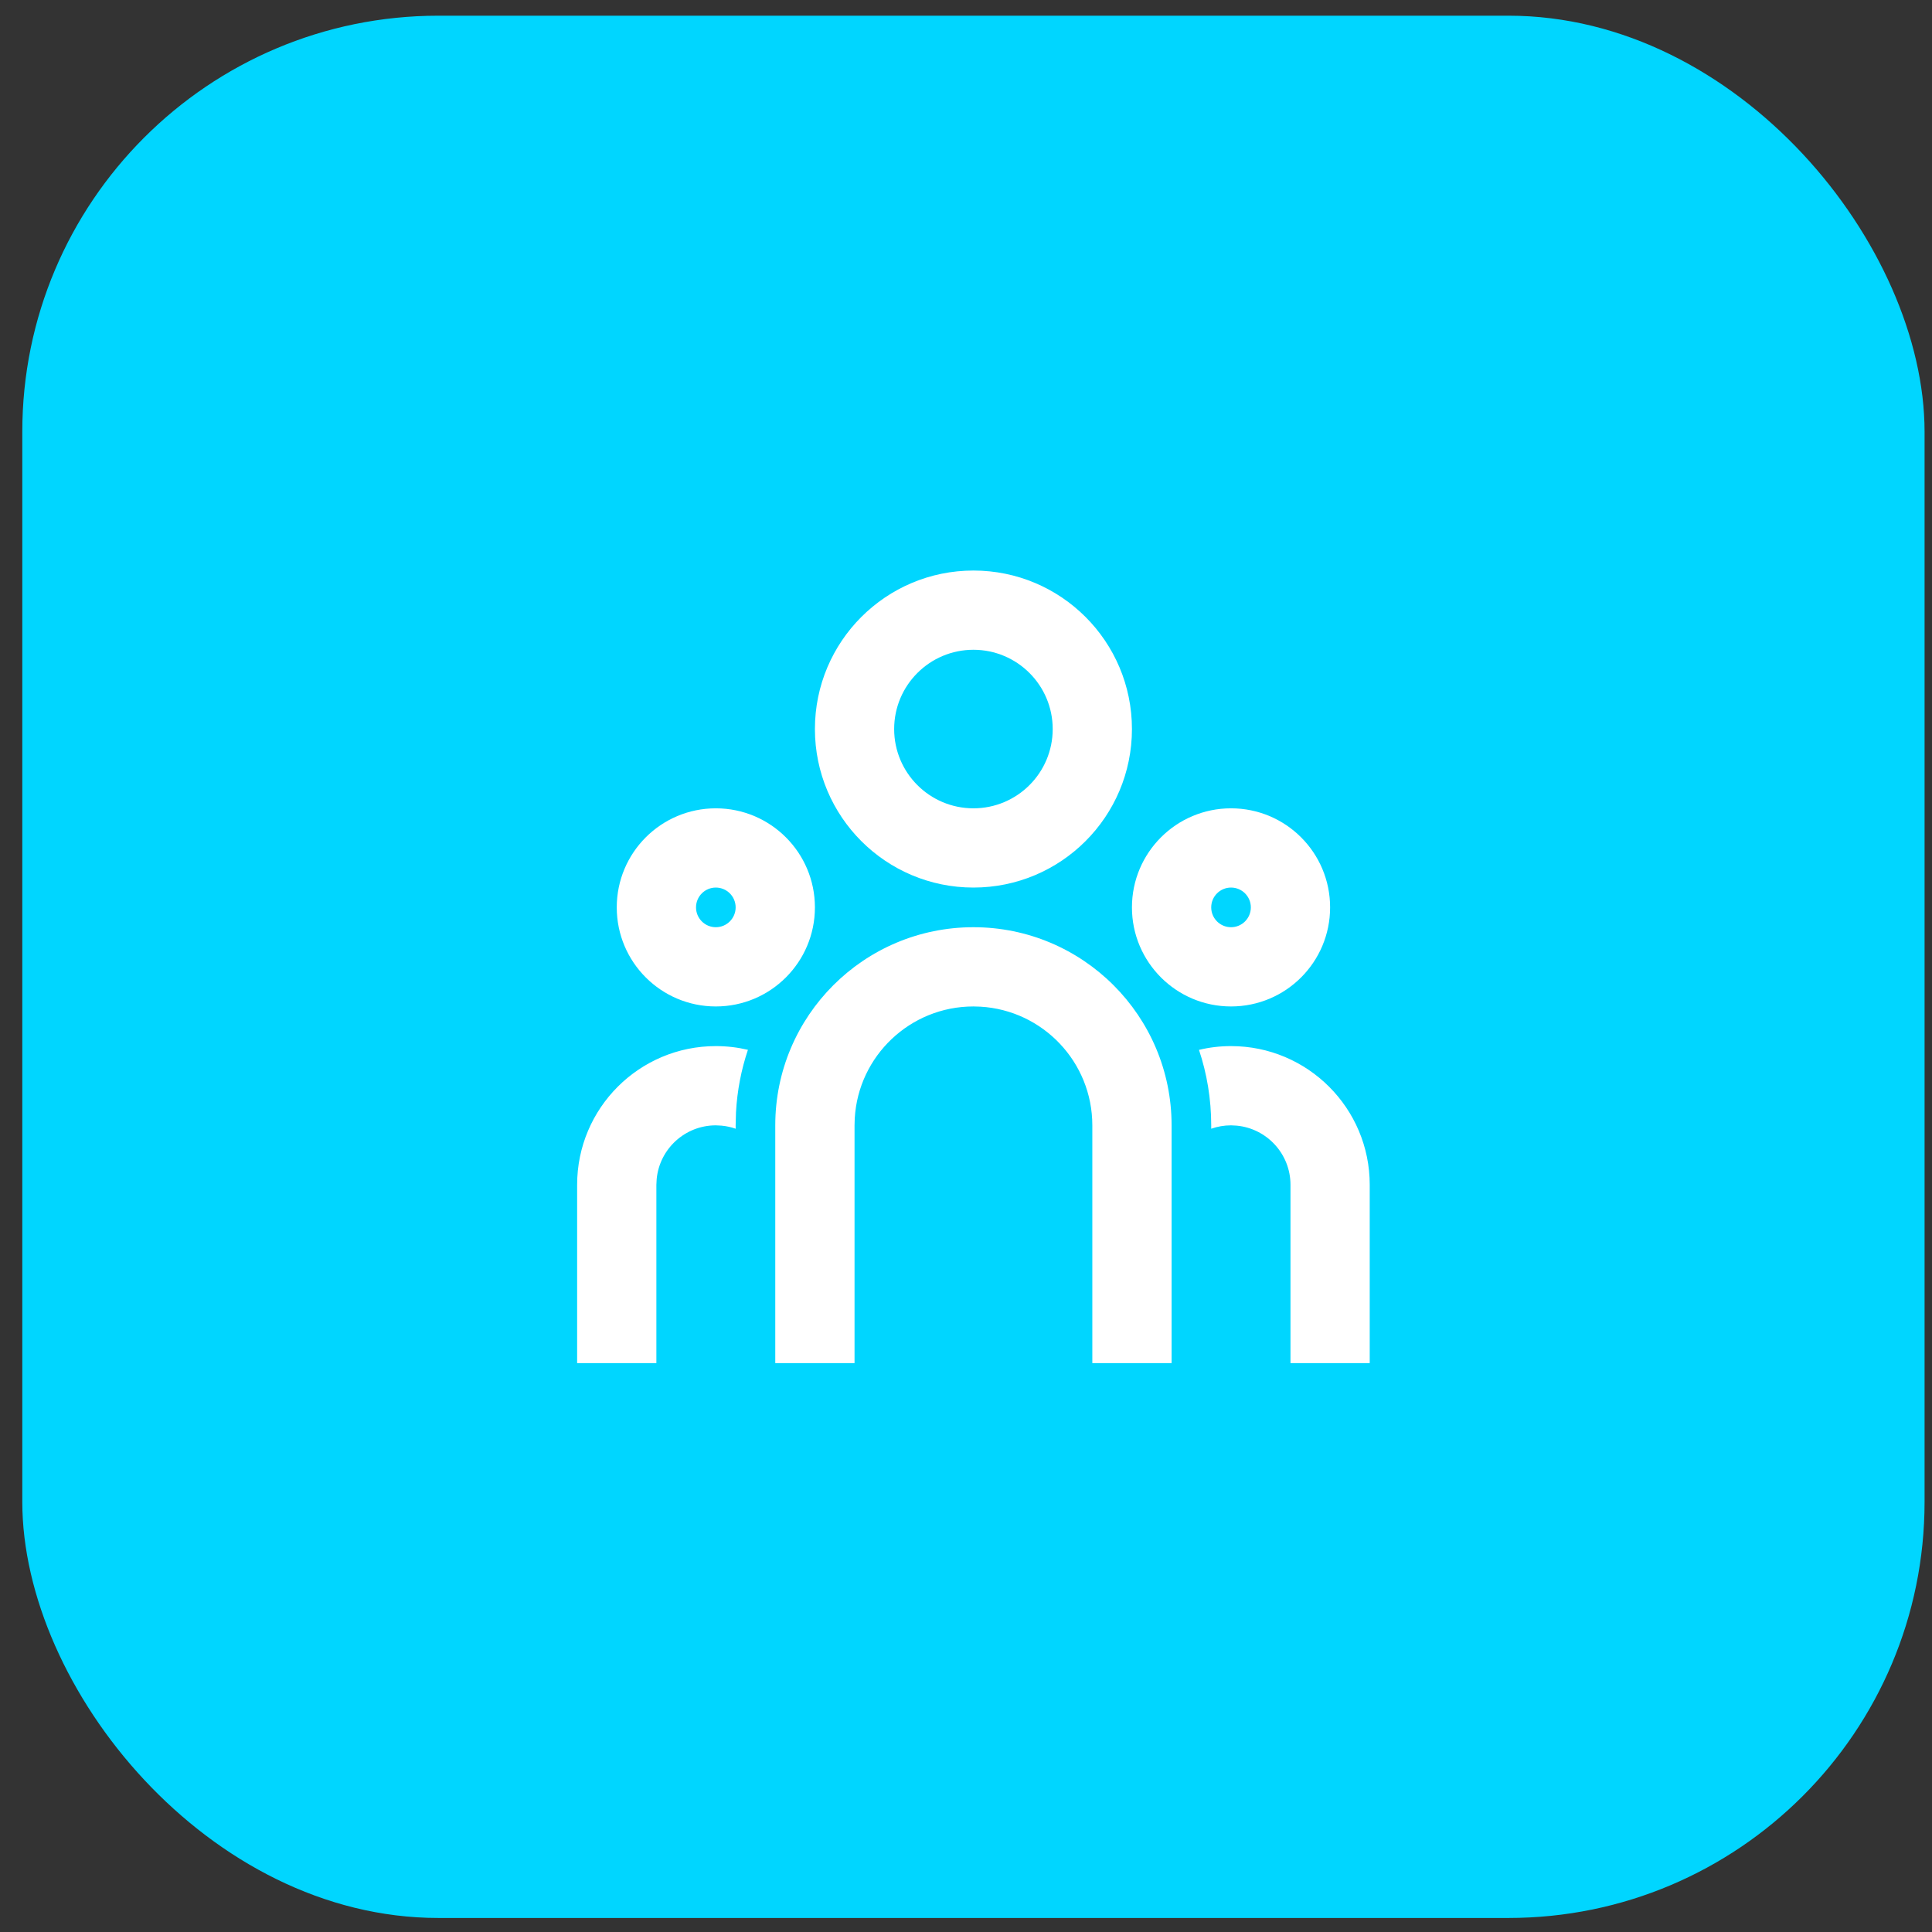
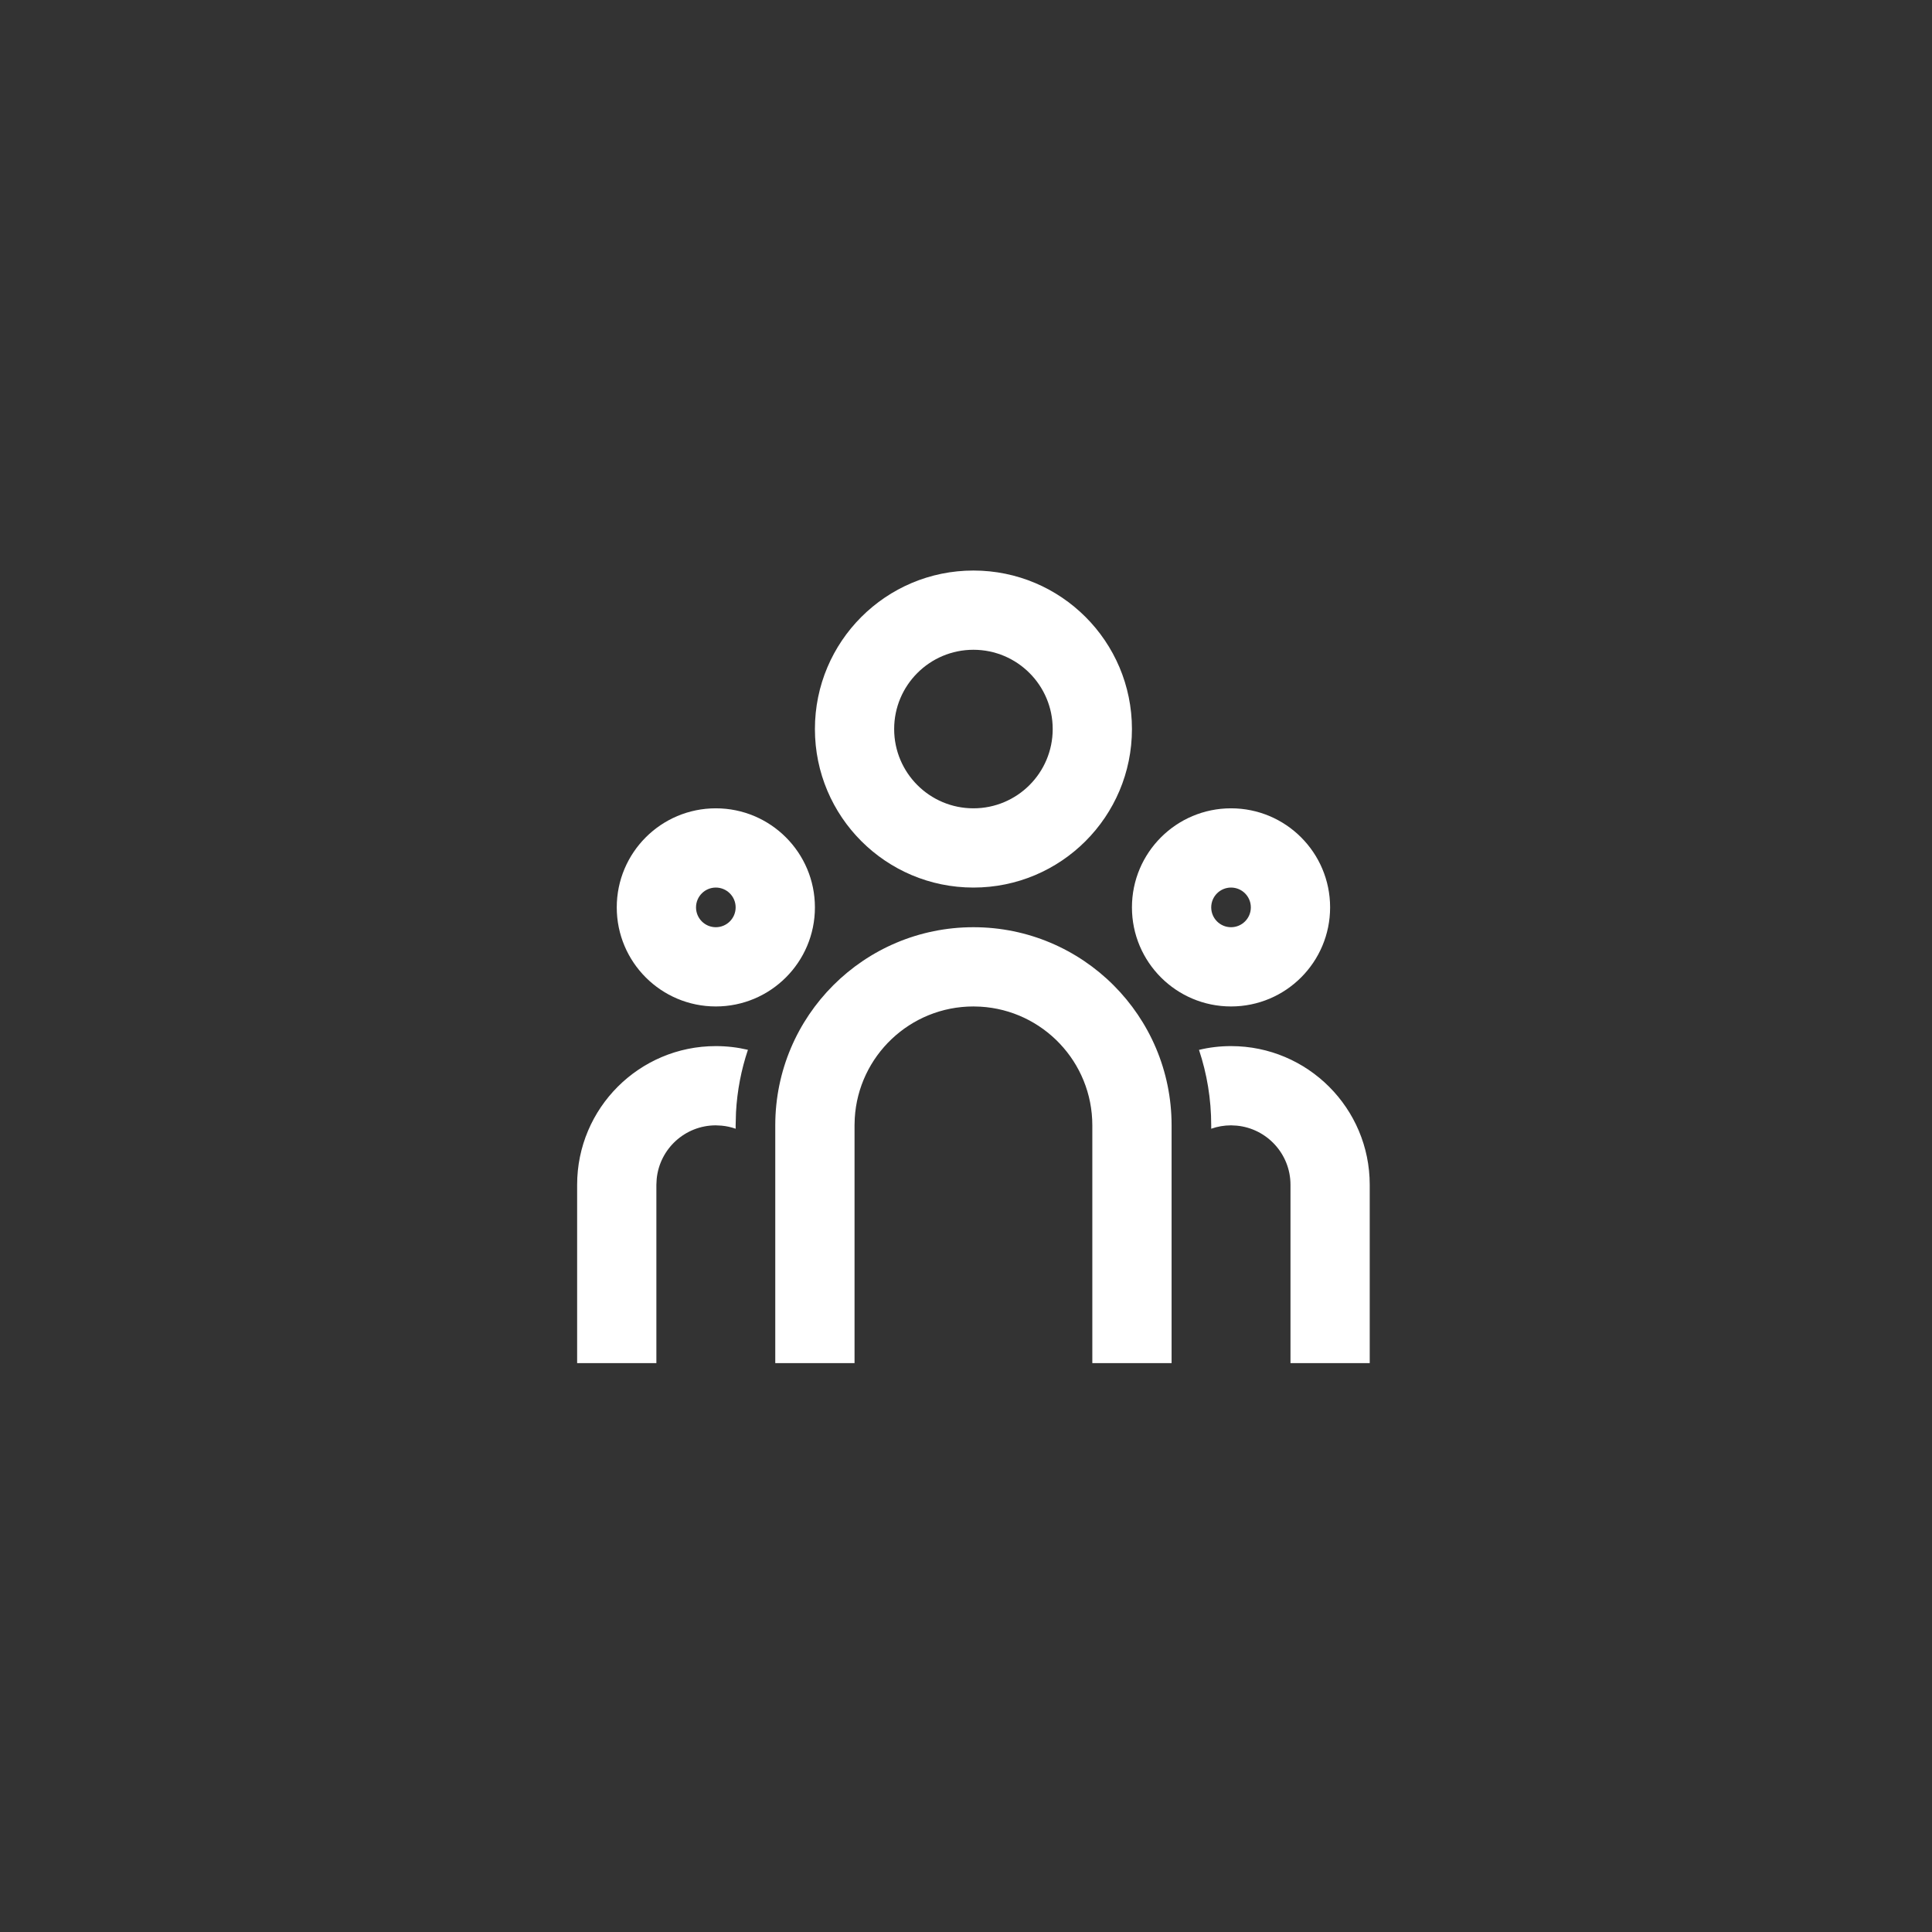
<svg xmlns="http://www.w3.org/2000/svg" width="65" height="65" viewBox="0 0 65 65" fill="none">
  <rect x="0" y="0" width="65" height="65" fill="#333333" stroke="none" />
-   <rect x="0.75" y="0.528" width="64" height="64" rx="14" fill="url(#paint0_linear_3549_1404)" />
  <path d="M32.75 31.195C36.432 31.195 39.417 34.179 39.417 37.861V45.861H36.75V37.861C36.75 35.731 35.085 33.99 32.985 33.868L32.75 33.861C30.62 33.861 28.878 35.527 28.757 37.626L28.75 37.861V45.861H26.083V37.861C26.083 34.179 29.068 31.195 32.75 31.195ZM24.083 35.195C24.455 35.195 24.817 35.238 25.163 35.32C24.939 35.987 24.802 36.691 24.762 37.42L24.75 37.861L24.751 37.975C24.6 37.922 24.441 37.886 24.276 37.871L24.083 37.861C23.044 37.861 22.189 38.655 22.093 39.669L22.083 39.861V45.861H19.417V39.861C19.417 37.284 21.506 35.195 24.083 35.195ZM41.417 35.195C43.994 35.195 46.083 37.284 46.083 39.861V45.861H43.417V39.861C43.417 38.822 42.623 37.968 41.609 37.871L41.417 37.861C41.183 37.861 40.959 37.901 40.75 37.975L40.75 37.861C40.75 36.974 40.605 36.12 40.339 35.322C40.683 35.238 41.045 35.195 41.417 35.195ZM24.083 27.195C25.924 27.195 27.417 28.687 27.417 30.528C27.417 32.369 25.924 33.861 24.083 33.861C22.242 33.861 20.75 32.369 20.75 30.528C20.75 28.687 22.242 27.195 24.083 27.195ZM41.417 27.195C43.258 27.195 44.75 28.687 44.75 30.528C44.75 32.369 43.258 33.861 41.417 33.861C39.576 33.861 38.083 32.369 38.083 30.528C38.083 28.687 39.576 27.195 41.417 27.195ZM24.083 29.861C23.715 29.861 23.417 30.16 23.417 30.528C23.417 30.896 23.715 31.195 24.083 31.195C24.451 31.195 24.75 30.896 24.75 30.528C24.75 30.16 24.451 29.861 24.083 29.861ZM41.417 29.861C41.048 29.861 40.75 30.16 40.75 30.528C40.75 30.896 41.048 31.195 41.417 31.195C41.785 31.195 42.083 30.896 42.083 30.528C42.083 30.16 41.785 29.861 41.417 29.861ZM32.75 19.195C35.696 19.195 38.083 21.582 38.083 24.528C38.083 27.474 35.696 29.861 32.75 29.861C29.805 29.861 27.417 27.474 27.417 24.528C27.417 21.582 29.805 19.195 32.75 19.195ZM32.75 21.861C31.277 21.861 30.083 23.055 30.083 24.528C30.083 26.001 31.277 27.195 32.75 27.195C34.223 27.195 35.417 26.001 35.417 24.528C35.417 23.055 34.223 21.861 32.75 21.861Z" fill="white" />
  <defs>
    <linearGradient id="paint0_linear_3549_1404" x1="0.75" y1="32.528" x2="64.75" y2="32.528" gradientUnits="userSpaceOnUse">
      <stop stop-color="#00D6FF" />
    </linearGradient>
  </defs>
</svg>